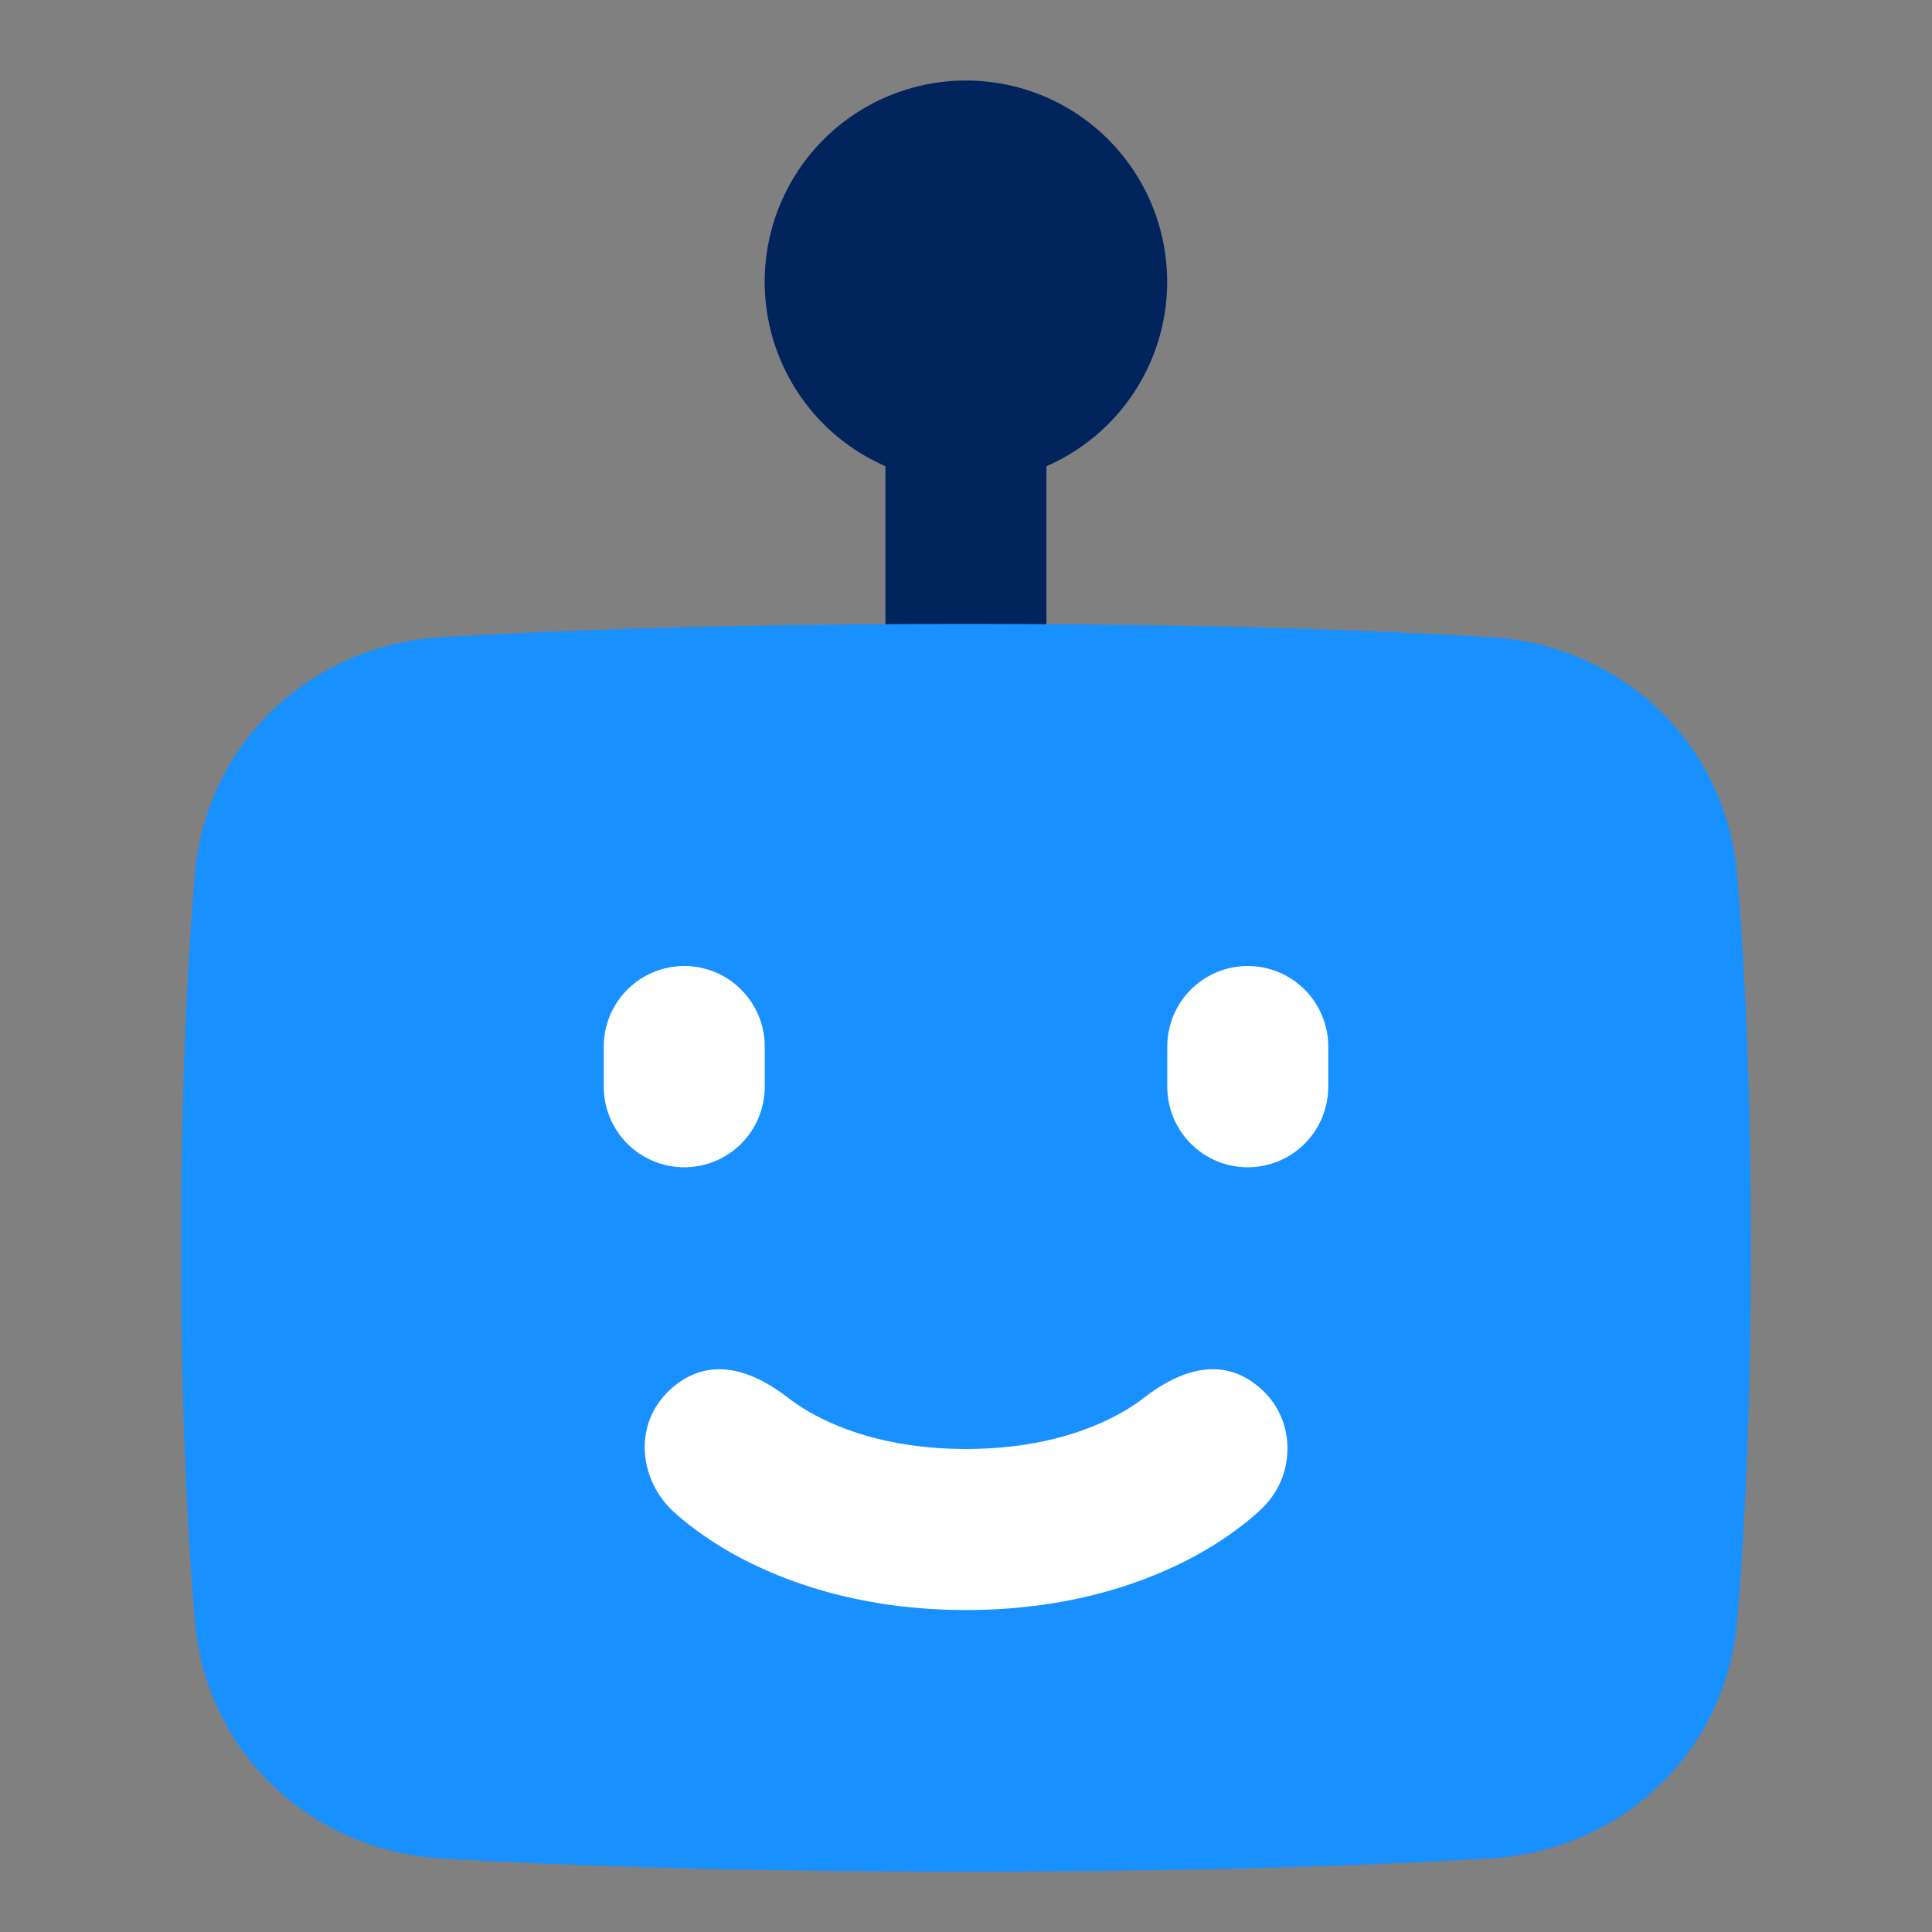
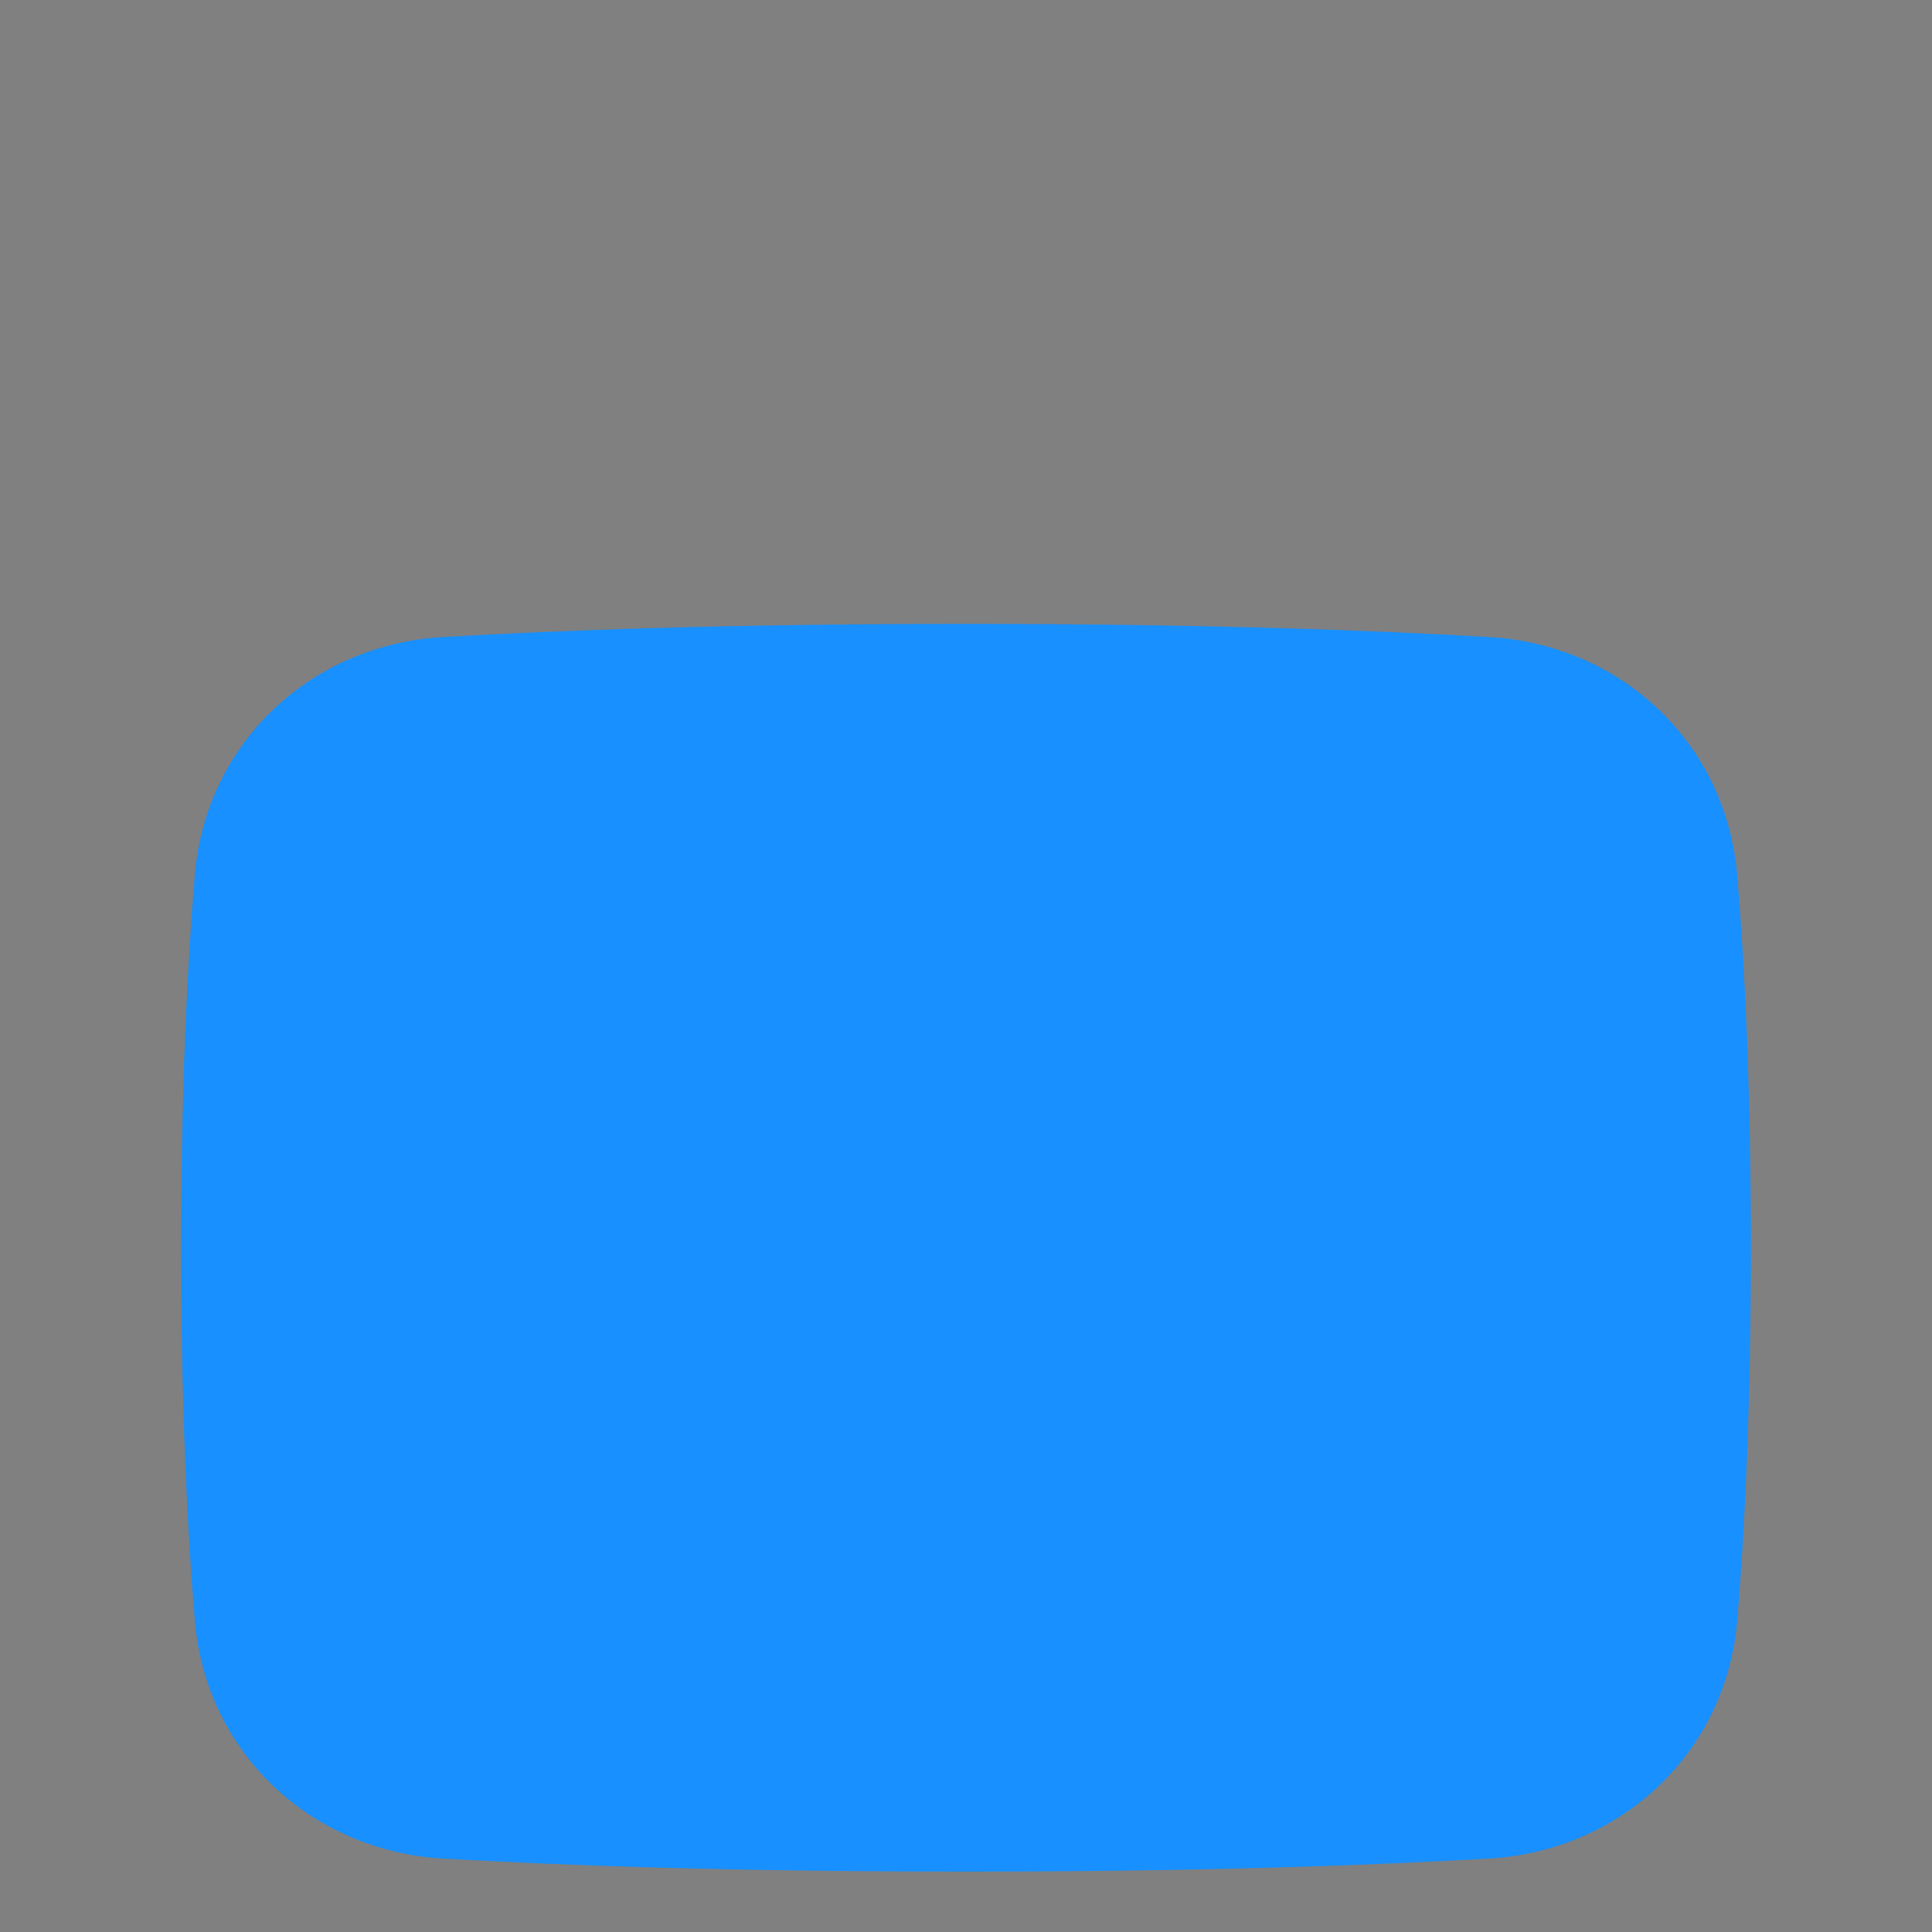
<svg xmlns="http://www.w3.org/2000/svg" width="40" height="40" viewBox="0 0 40 40" fill="none">
  <rect x="0" y="0" width="40" height="40" fill="#808080" stroke="none" />
-   <path fill-rule="evenodd" clip-rule="evenodd" d="M19.999 6.667C20.441 6.667 20.865 6.843 21.177 7.155C21.49 7.468 21.665 7.892 21.665 8.334V15C21.665 15.442 21.49 15.866 21.177 16.179C20.865 16.491 20.441 16.667 19.999 16.667C19.557 16.667 19.133 16.491 18.82 16.179C18.508 15.866 18.332 15.442 18.332 15V8.334C18.332 7.892 18.508 7.468 18.82 7.155C19.133 6.843 19.557 6.667 19.999 6.667Z" fill="#00245B" />
-   <path d="M19.999 1.667C18.894 1.667 17.834 2.106 17.052 2.887C16.271 3.669 15.832 4.729 15.832 5.834C15.832 6.939 16.271 7.999 17.052 8.78C17.834 9.561 18.894 10 19.999 10C21.104 10 22.164 9.561 22.945 8.78C23.726 7.999 24.165 6.939 24.165 5.834C24.165 4.729 23.726 3.669 22.945 2.887C22.164 2.106 21.104 1.667 19.999 1.667Z" fill="#00245B" />
  <path d="M20 38.75C24.933 38.75 28.489 38.616 30.839 38.478C33.546 38.319 35.737 36.304 35.968 33.544C36.119 31.722 36.25 29.18 36.25 25.834C36.25 22.487 36.119 19.945 35.967 18.123C35.737 15.363 33.546 13.348 30.839 13.19C28.489 13.051 24.933 12.917 20 12.917C15.068 12.917 11.511 13.051 9.161 13.19C6.454 13.348 4.263 15.363 4.032 18.123C3.881 19.945 3.75 22.486 3.75 25.834C3.75 29.181 3.881 31.722 4.033 33.545C4.263 36.304 6.454 38.319 9.161 38.479C11.511 38.616 15.068 38.75 20 38.75Z" fill="#1890FF" />
-   <path fill-rule="evenodd" clip-rule="evenodd" d="M15.833 21.667C15.833 21.225 15.658 20.801 15.345 20.489C15.033 20.176 14.609 20 14.167 20C13.725 20 13.301 20.176 12.988 20.489C12.676 20.801 12.5 21.225 12.5 21.667V22.5C12.5 22.942 12.676 23.366 12.988 23.679C13.301 23.992 13.725 24.167 14.167 24.167C14.609 24.167 15.033 23.992 15.345 23.679C15.658 23.366 15.833 22.942 15.833 22.5V21.667ZM25.833 20C25.391 20 24.967 20.176 24.655 20.489C24.342 20.801 24.167 21.225 24.167 21.667V22.5C24.167 22.942 24.342 23.366 24.655 23.679C24.967 23.992 25.391 24.167 25.833 24.167C26.275 24.167 26.699 23.992 27.012 23.679C27.324 23.366 27.5 22.942 27.5 22.5V21.667C27.5 21.225 27.324 20.801 27.012 20.489C26.699 20.176 26.275 20 25.833 20ZM13.857 28.788C14.662 28.03 15.578 28.366 16.323 28.945C16.448 29.043 16.662 29.192 16.968 29.347C17.574 29.655 18.567 30 20 30C21.433 30 22.426 29.655 23.032 29.347C23.259 29.234 23.476 29.1 23.677 28.945C24.422 28.366 25.338 28.029 26.143 28.787C26.836 29.441 26.814 30.55 26.153 31.204L26.053 31.3C25.972 31.375 25.862 31.469 25.724 31.576C25.354 31.861 24.957 32.111 24.54 32.321C23.503 32.846 21.996 33.334 20 33.334C18.004 33.334 16.497 32.846 15.46 32.321C15.043 32.111 14.646 31.861 14.276 31.576C14.163 31.489 14.053 31.397 13.947 31.3C13.238 30.649 13.098 29.503 13.857 28.788Z" fill="white" />
</svg>